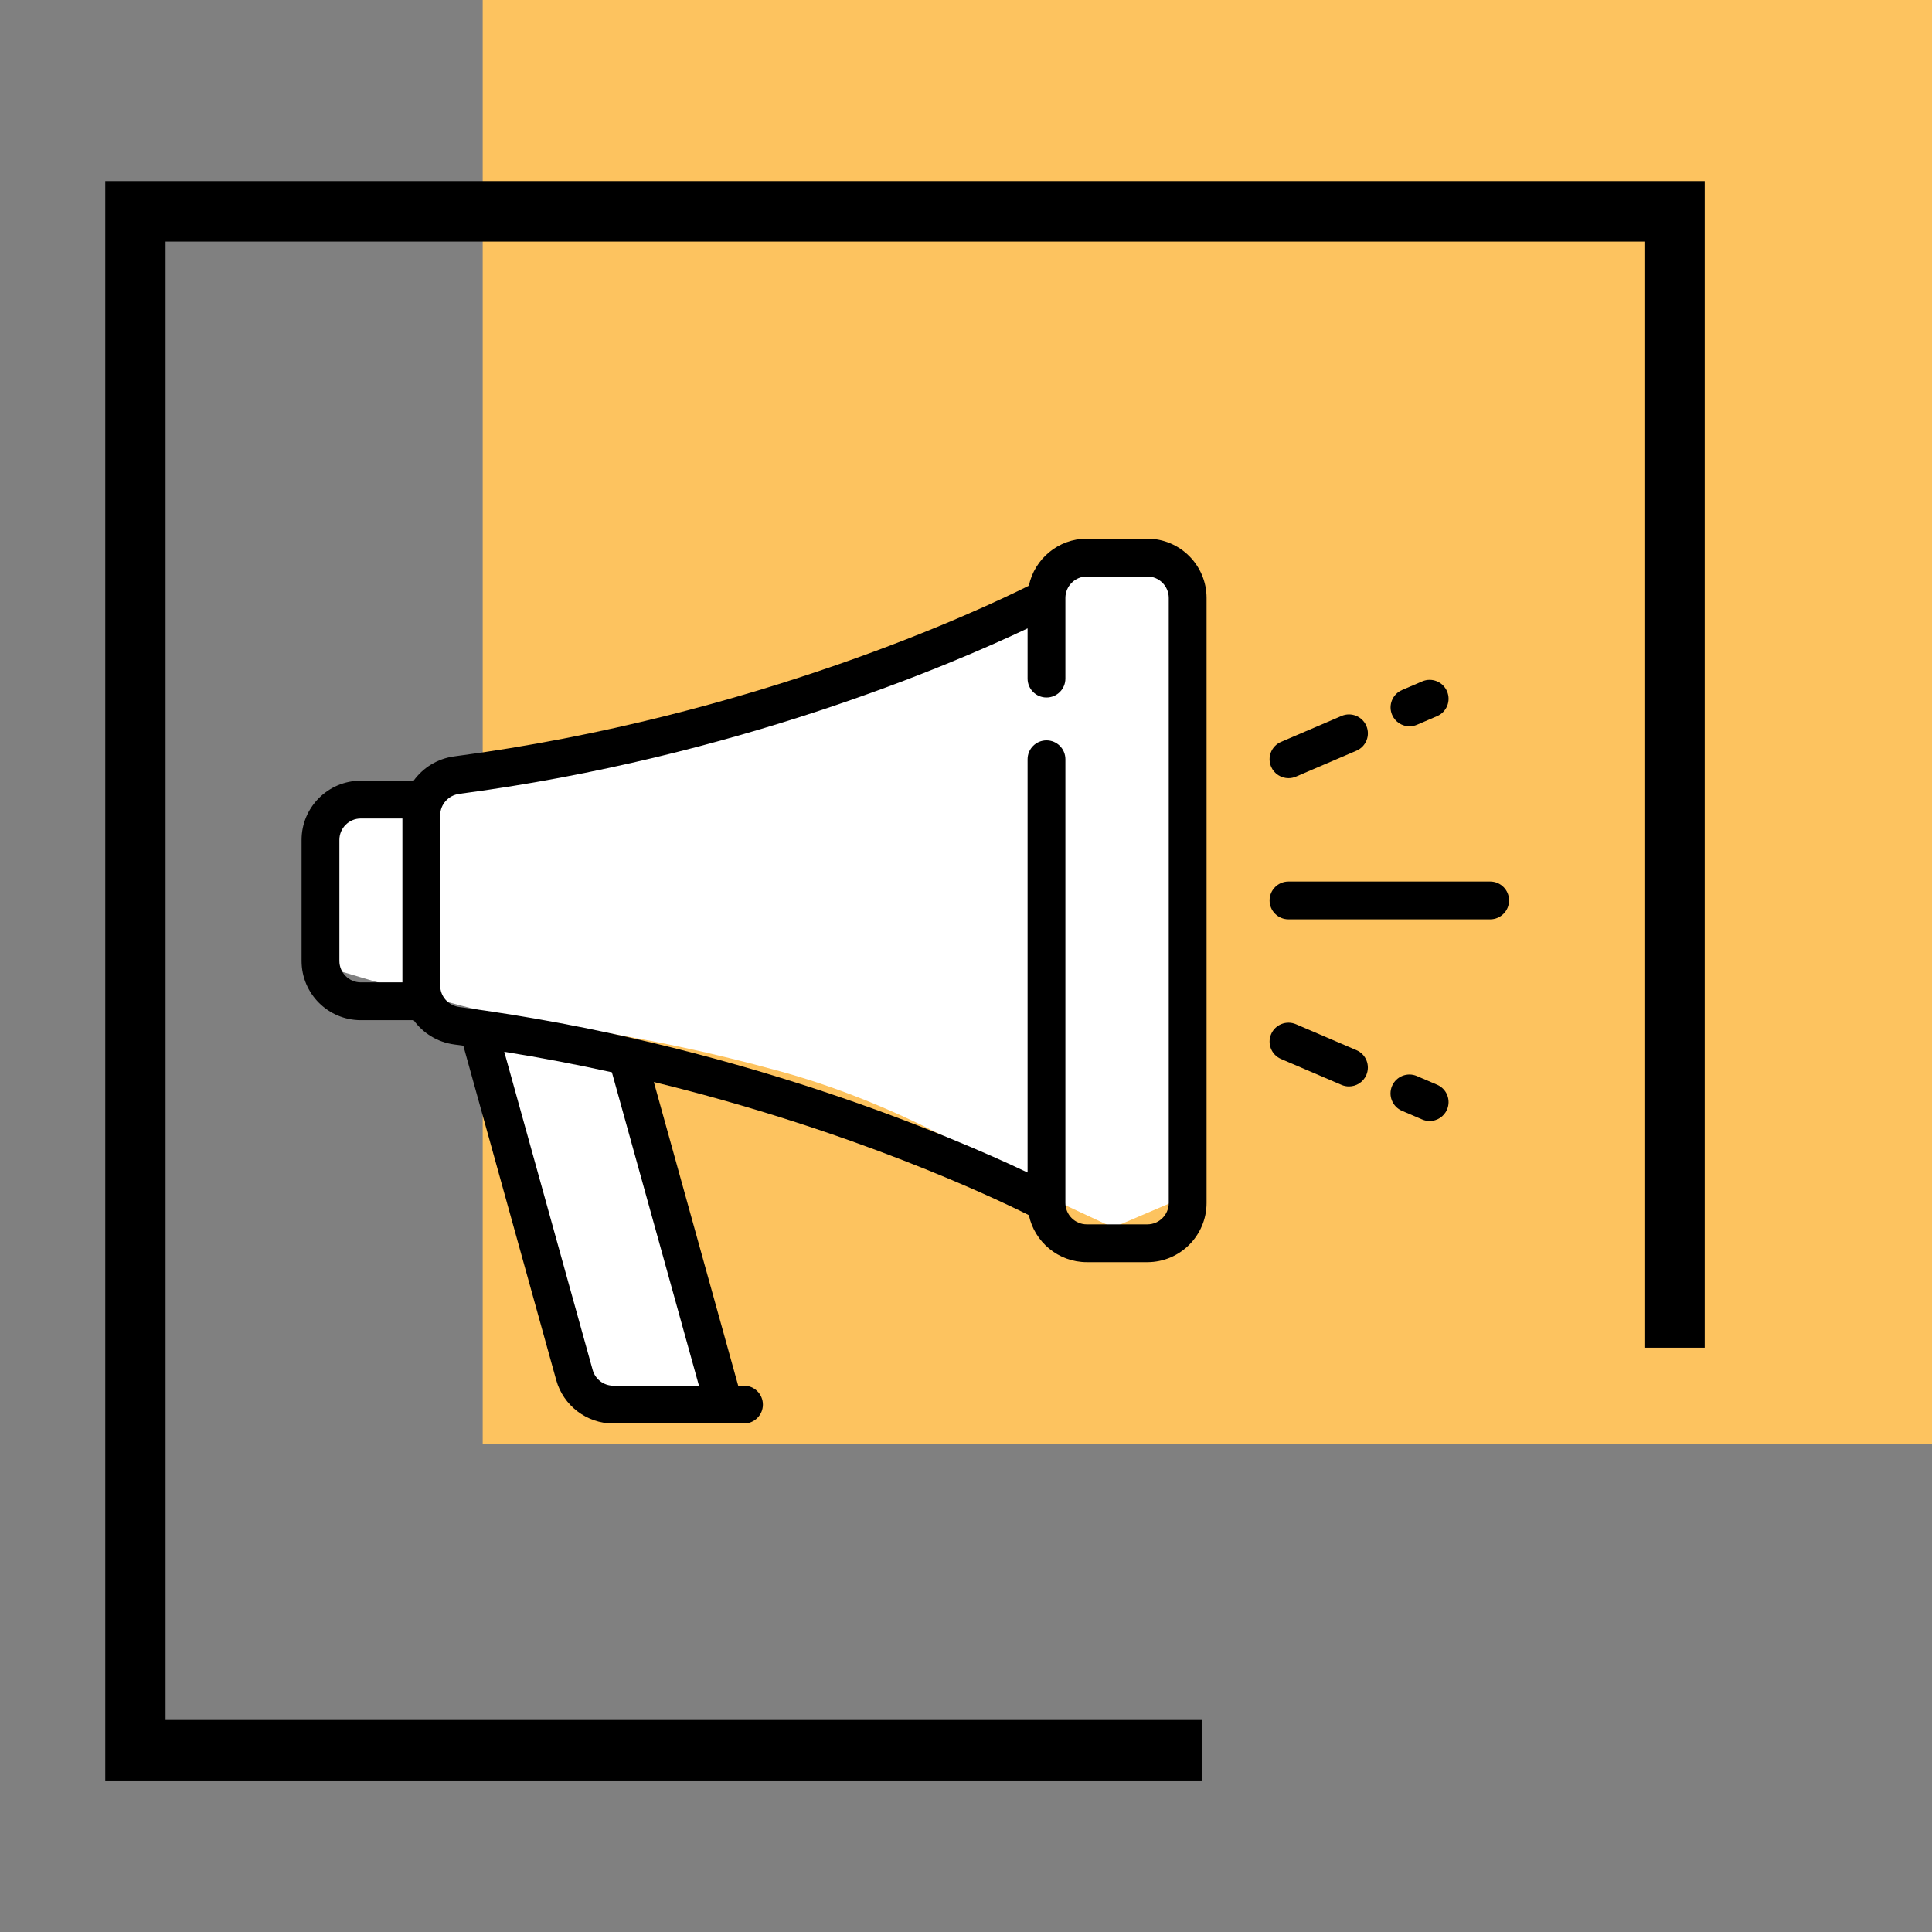
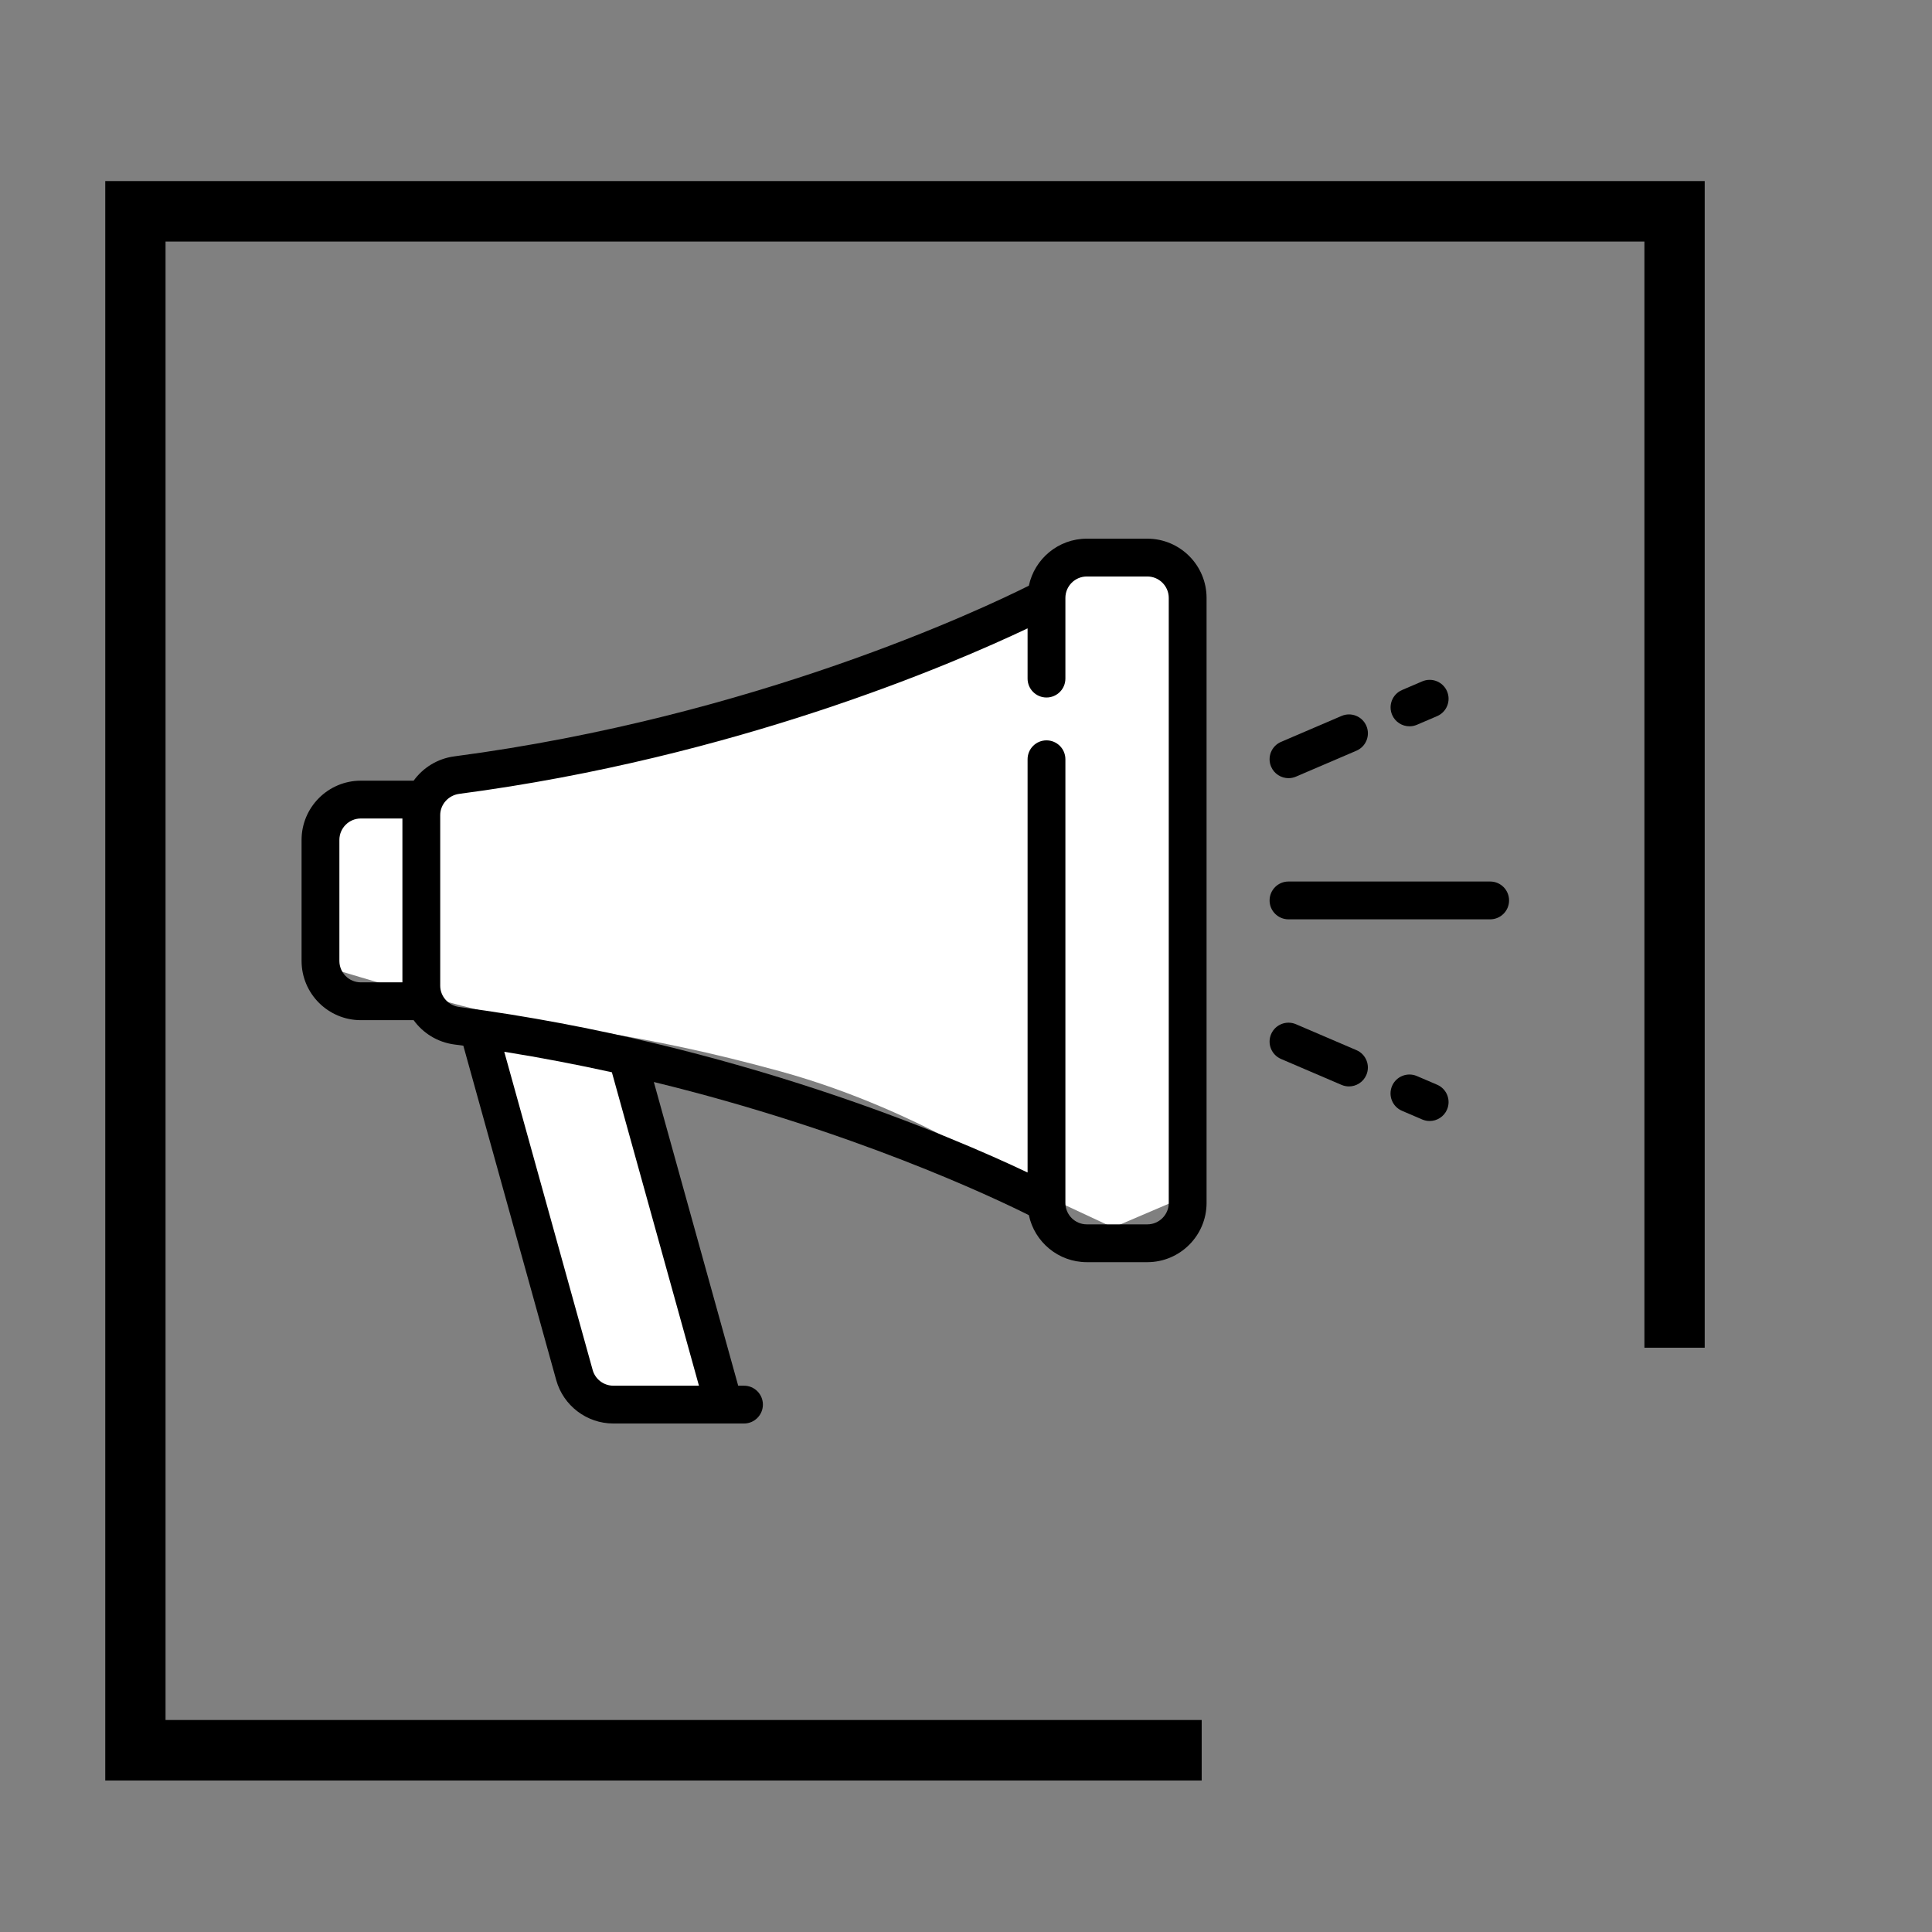
<svg xmlns="http://www.w3.org/2000/svg" width="100%" height="100%" viewBox="0 0 64 64" version="1.1" xml:space="preserve" style="fill-rule:evenodd;clip-rule:evenodd;stroke-linecap:square;stroke-miterlimit:1.5;">
  <rect x="0" y="0" width="64" height="64" fill="#808080" stroke="none" />
-   <rect x="15.99" y="0" width="48.01" height="47.823" style="fill:rgb(253,195,95);" />
  <g transform="matrix(1.062,0,0,1.066,-12.496,7)">
    <path d="M64,34.374L64,0L15.99,0L15.99,47.823L48.31,47.823" style="fill:none;stroke:black;stroke-width:1.88px;" />
  </g>
  <path d="M10.705,26.663L14.205,26.163C14.205,26.163 19.205,25.829 24.205,23.996C29.205,22.163 34.872,18.996 34.872,18.996L37.205,18.163L38.823,19.329L38.823,39.829L36.872,40.663L34.372,39.496C34.372,39.496 30.705,36.829 25.872,35.496C21.039,34.163 18.567,34.083 16.039,33.5C14.239,33.085 10.705,32 10.705,32L10.705,26.663Z" style="fill:white;" />
  <path d="M21.205,35.496L23.872,46.329L19.372,46.163L15.705,34.496L21.205,35.496Z" style="fill:white;" />
  <g transform="matrix(0.05,0,0,0.05,9.99,12.5)">
    <g>
      <g>
        <path d="M560.334,106.888L520.25,106.888C501.383,106.888 485.587,120.27 481.845,138.041C451.073,153.436 300.056,224.941 101.198,251.114C90.031,252.584 80.442,258.653 74.242,267.22L39.248,267.22C17.606,267.222 0,284.828 0,306.47L0,386.638C0,408.28 17.606,425.886 39.248,425.886L74.245,425.886C80.444,434.453 90.034,440.523 101.2,441.992C103.198,442.256 105.183,442.533 107.173,442.806L168.717,664.366C173.419,681.289 188.969,693.109 206.534,693.109L279.705,693.109C279.719,693.109 279.731,693.113 279.745,693.113C279.763,693.113 279.777,693.109 279.794,693.109L293.113,693.109C300.03,693.109 305.639,687.502 305.639,680.583C305.639,673.664 300.031,668.056 293.113,668.056L289.273,668.056L233.381,466.856C364.8,498.88 458.356,543.316 481.847,555.067C485.588,572.838 501.384,586.22 520.252,586.22L560.334,586.22C581.977,586.22 599.583,568.614 599.583,546.972L599.583,146.136C599.583,124.494 581.977,106.888 560.334,106.888ZM66.806,400.833L39.248,400.833C31.42,400.833 25.052,394.464 25.052,386.636L25.052,306.469C25.052,298.641 31.42,292.272 39.248,292.272L66.806,292.272L66.806,400.833ZM263.27,668.056L206.534,668.056C200.181,668.056 194.558,663.781 192.858,657.659L134.289,446.83C158.952,450.78 182.766,455.377 205.587,460.408L263.27,668.056ZM574.53,546.972C574.53,554.8 568.161,561.169 560.333,561.169L520.25,561.169C512.422,561.169 506.053,554.8 506.053,546.972L506.053,253.031C506.053,246.114 500.445,240.505 493.527,240.505C486.608,240.505 481,246.113 481,253.031L481,526.806C431.683,503.388 287.911,441.3 104.467,417.155C97.277,416.209 91.856,410.152 91.856,403.066L91.856,290.042C91.856,282.956 97.278,276.9 104.467,275.953C287.911,251.809 431.683,189.72 481,166.303L481,199.586C481,206.503 486.608,212.113 493.527,212.113C500.445,212.113 506.053,206.505 506.053,199.586L506.053,146.136C506.053,138.308 512.422,131.939 520.25,131.939L560.333,131.939C568.161,131.939 574.53,138.308 574.53,146.136L574.53,546.972Z" style="fill-rule:nonzero;" />
      </g>
    </g>
    <g>
      <g>
        <path d="M787.473,334.028L653.861,334.028C646.944,334.028 641.334,339.636 641.334,346.555C641.334,353.472 646.942,359.081 653.861,359.081L787.473,359.081C794.391,359.081 800,353.473 800,346.555C800,339.636 794.392,334.028 787.473,334.028Z" style="fill-rule:nonzero;" />
      </g>
    </g>
    <g>
      <g>
        <path d="M758.903,208.008C756.178,201.648 748.814,198.705 742.456,201.43L729.094,207.156C722.736,209.881 719.789,217.245 722.516,223.603C724.552,228.353 729.177,231.197 734.034,231.197C735.681,231.197 737.355,230.87 738.963,230.181L752.325,224.455C758.683,221.73 761.628,214.367 758.903,208.008Z" style="fill-rule:nonzero;" />
      </g>
    </g>
    <g>
      <g>
        <path d="M705.458,230.913C702.733,224.555 695.369,221.609 689.011,224.334L648.928,241.514C642.57,244.239 639.623,251.603 642.35,257.961C644.386,262.709 649.011,265.555 653.869,265.555C655.516,265.555 657.189,265.228 658.797,264.539L698.88,247.359C705.237,244.634 708.184,237.27 705.458,230.913Z" style="fill-rule:nonzero;" />
      </g>
    </g>
    <g>
      <g>
        <path d="M752.323,468.652L738.923,462.909C732.566,460.183 725.202,463.13 722.477,469.487C719.752,475.845 722.697,483.209 729.055,485.934L742.455,491.677C744.063,492.366 745.736,492.692 747.383,492.692C752.244,492.692 756.866,489.847 758.902,485.097C761.628,478.741 758.684,471.377 752.323,468.652Z" style="fill-rule:nonzero;" />
      </g>
    </g>
    <g>
      <g>
        <path d="M698.861,445.739L658.797,428.569C652.439,425.845 645.073,428.789 642.35,435.147C639.625,441.506 642.57,448.869 648.928,451.594L688.992,468.764C690.6,469.453 692.273,469.78 693.92,469.78C698.781,469.78 703.403,466.934 705.439,462.186C708.166,455.828 705.219,448.464 698.861,445.739Z" style="fill-rule:nonzero;" />
      </g>
    </g>
  </g>
</svg>